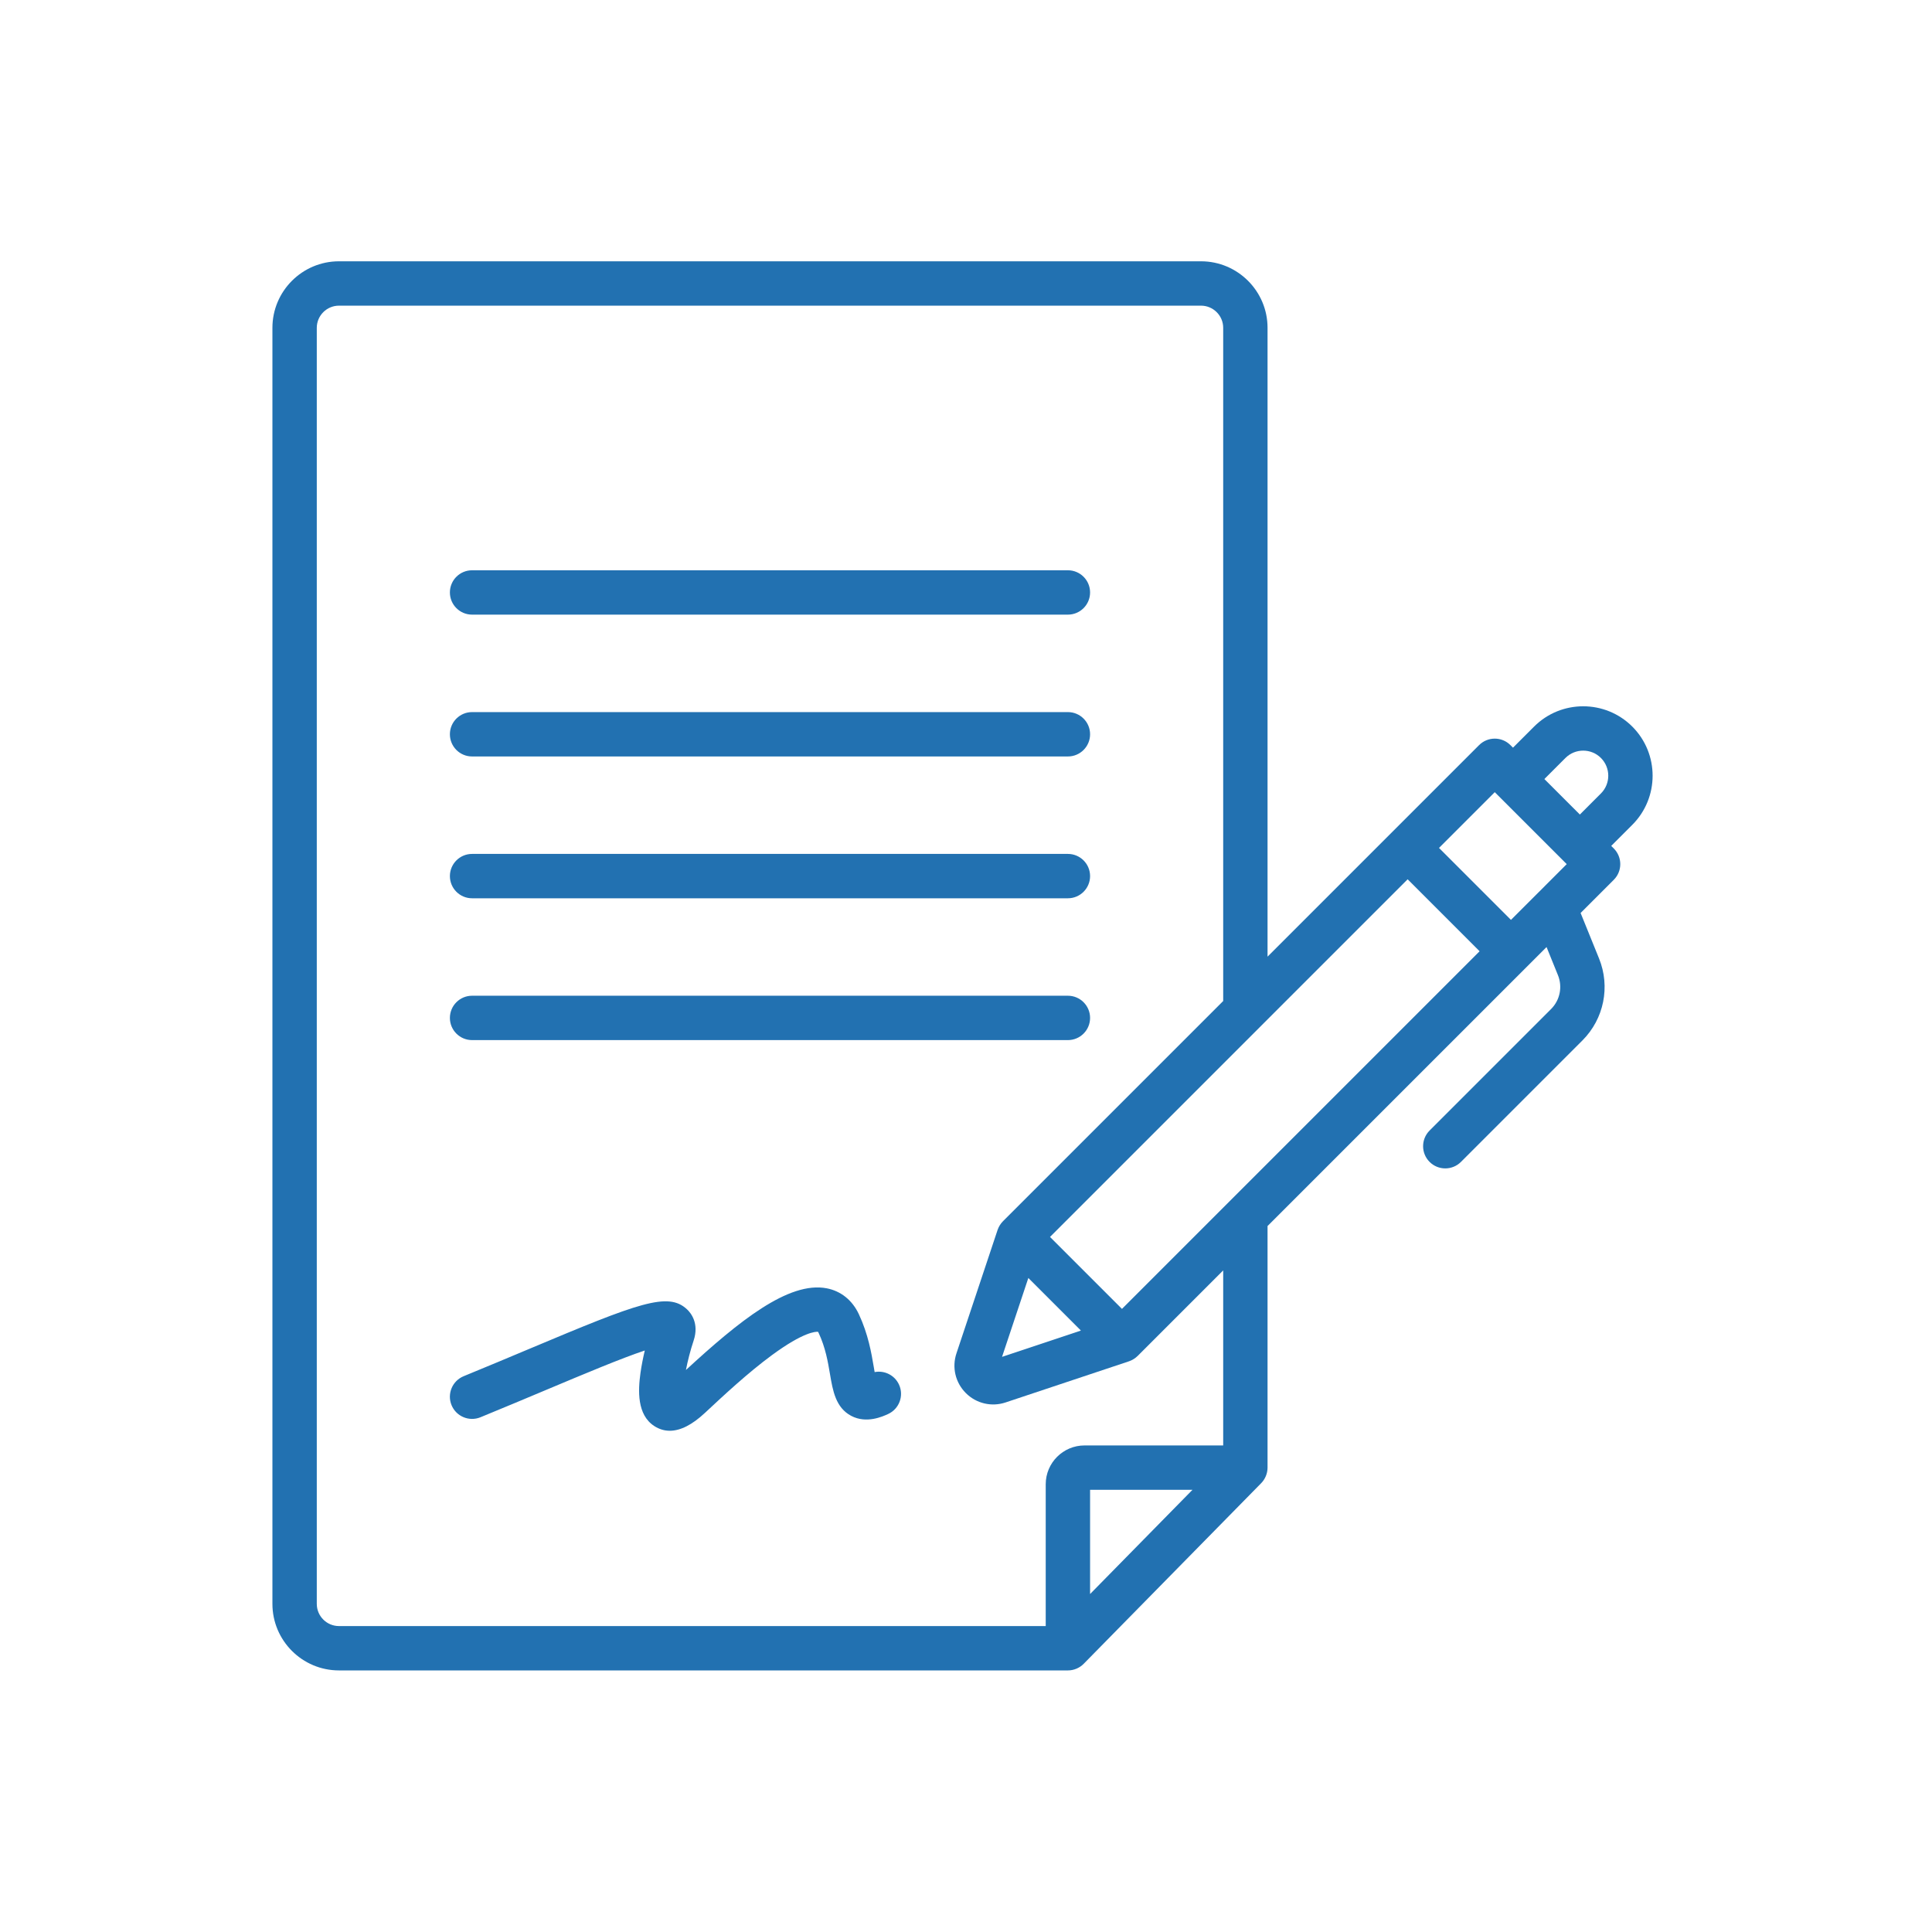
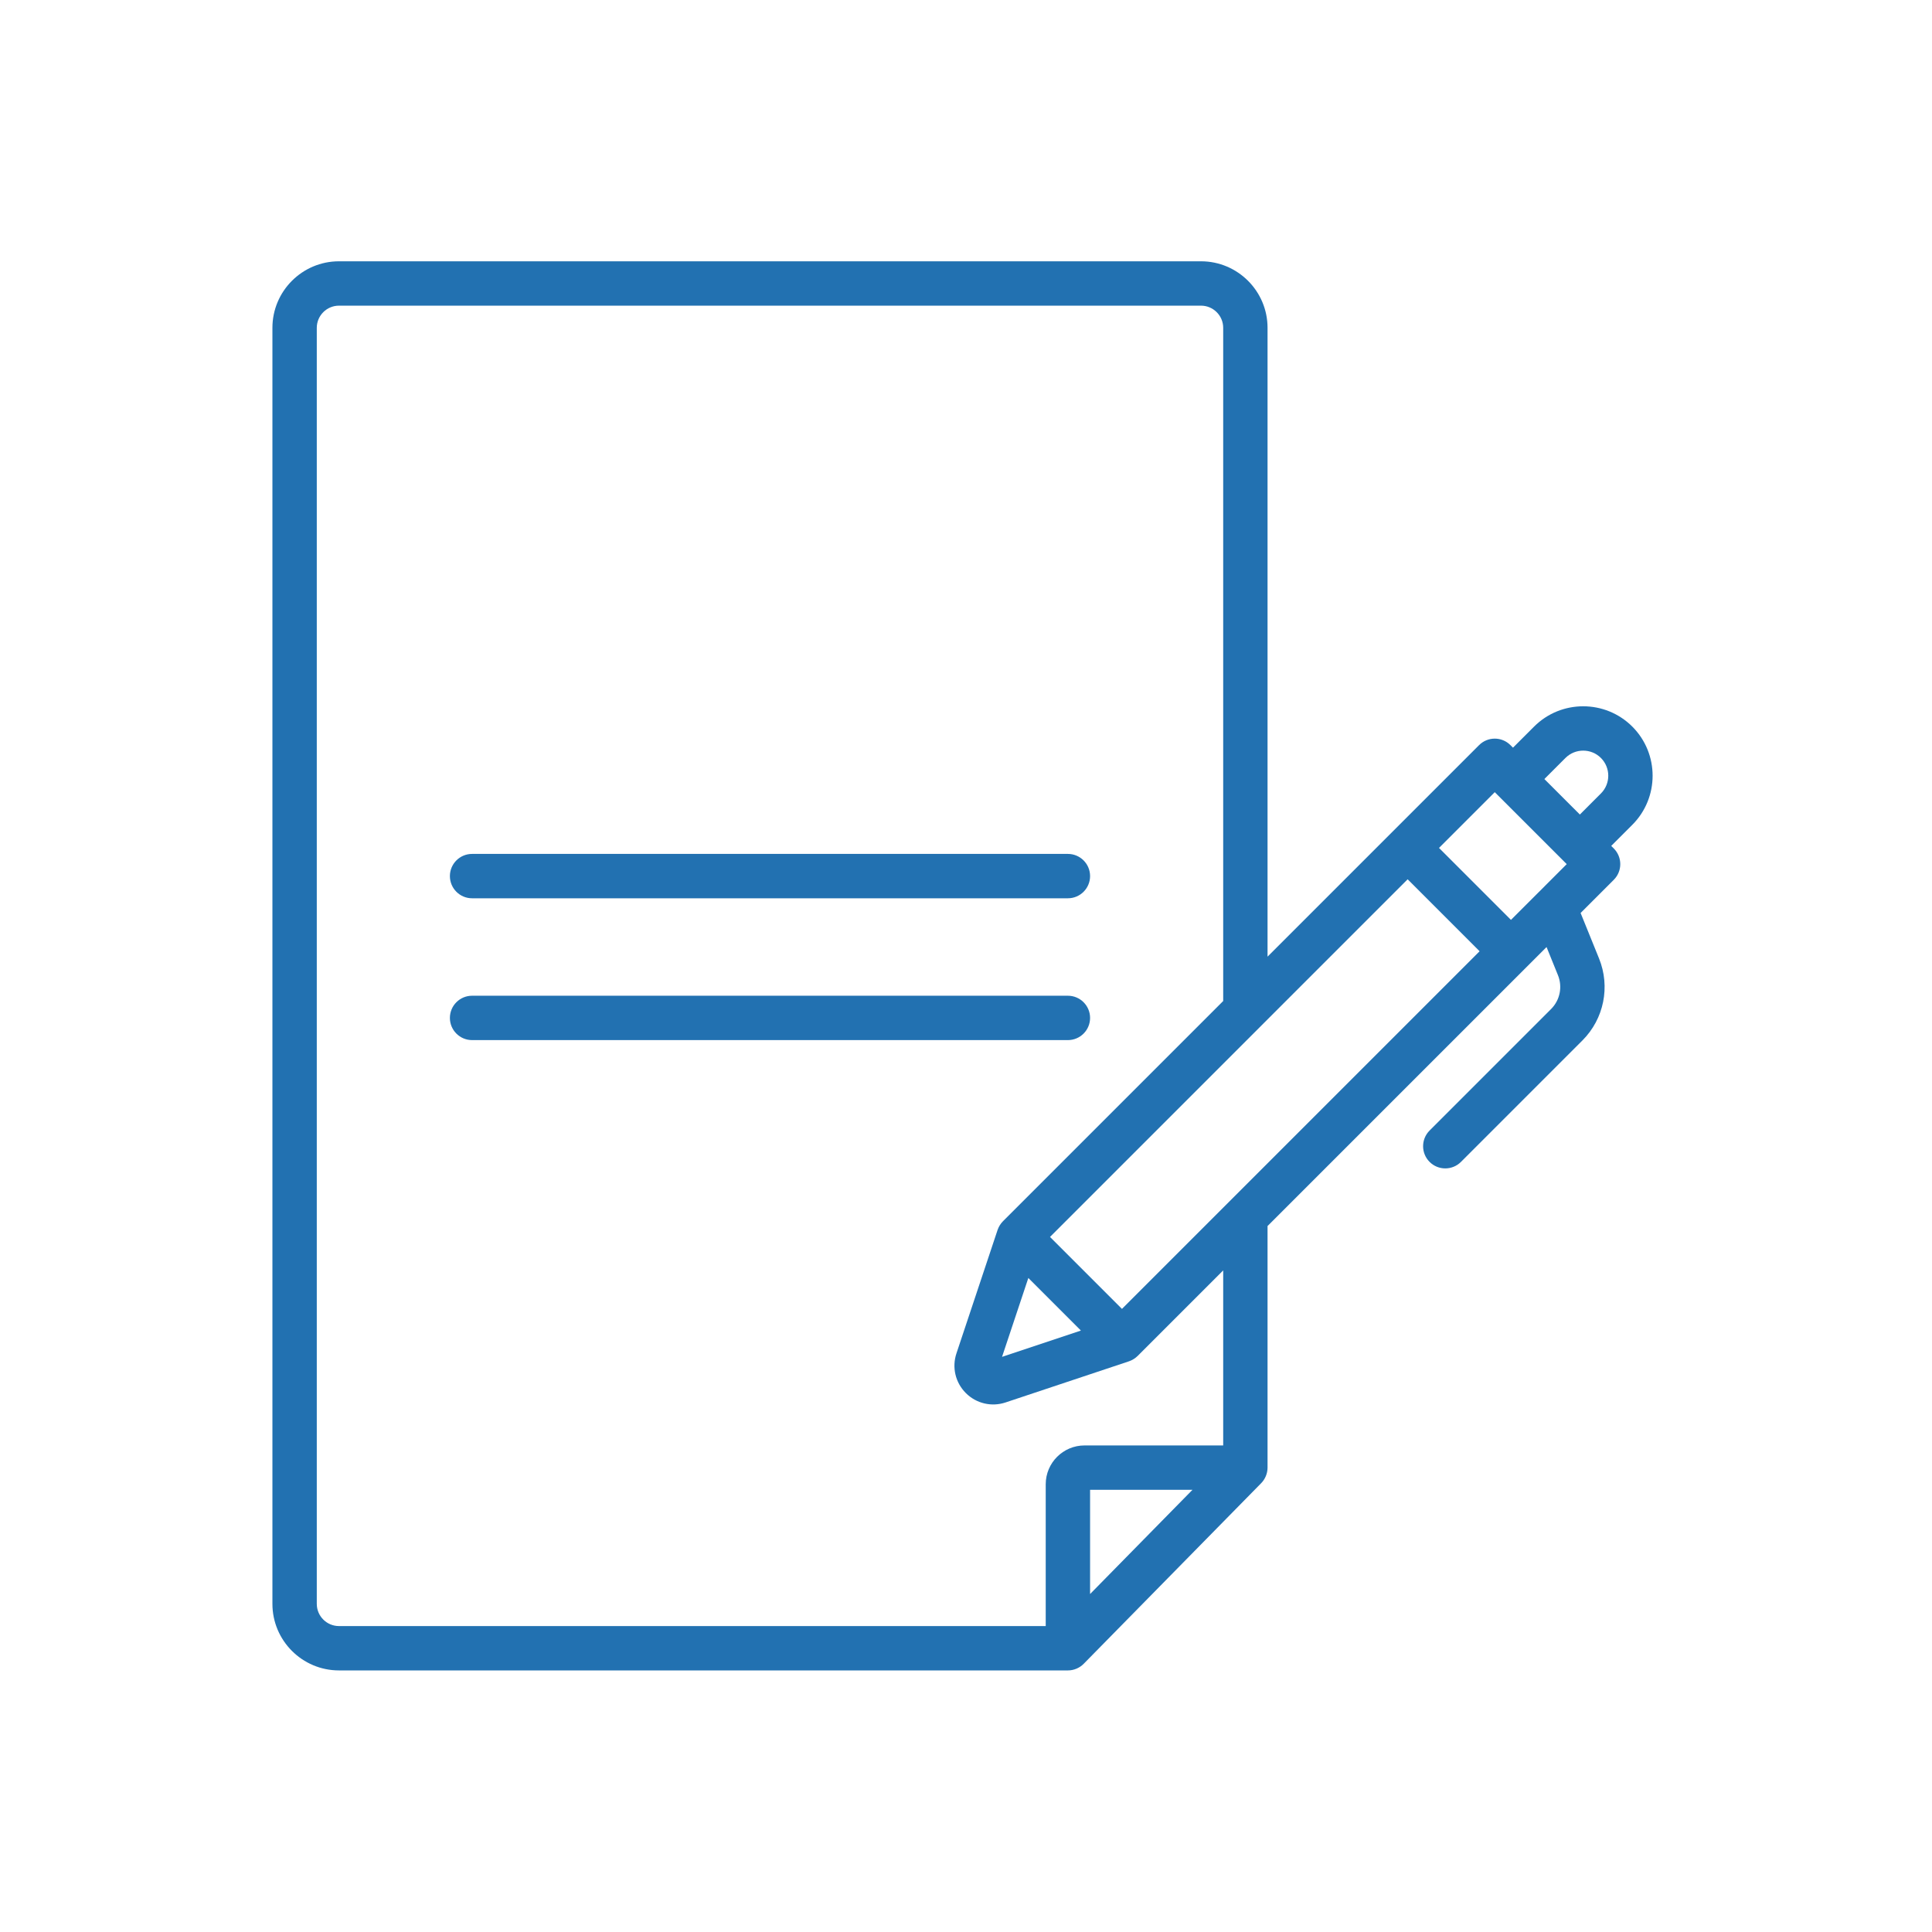
<svg xmlns="http://www.w3.org/2000/svg" width="800" viewBox="0 0 600 600" height="800" preserveAspectRatio="xMidYMid meet">
  <defs>
    <clipPath id="1f45354d57">
      <path d="M 84.621 81.062 L 514 81.062 L 514 519 L 84.621 519 Z M 84.621 81.062 " clip-rule="nonzero" />
    </clipPath>
  </defs>
-   <path fill="#2271b1" d="M 146.605 190.879 L 331.645 190.879 C 335.449 190.879 338.535 187.797 338.535 183.992 C 338.535 180.188 335.449 177.105 331.645 177.105 L 146.605 177.105 C 142.801 177.105 139.719 180.188 139.719 183.992 C 139.719 187.797 142.801 190.879 146.605 190.879 Z M 146.605 190.879 " fill-opacity="1" fill-rule="nonzero" />
-   <path fill="#2271b1" d="M 146.605 234.926 L 331.645 234.926 C 335.449 234.926 338.535 231.84 338.535 228.035 C 338.535 224.23 335.449 221.148 331.645 221.148 L 146.605 221.148 C 142.801 221.148 139.719 224.23 139.719 228.035 C 139.719 231.84 142.801 234.926 146.605 234.926 Z M 146.605 234.926 " fill-opacity="1" fill-rule="nonzero" />
  <path fill="#2271b1" d="M 146.605 278.969 L 331.645 278.969 C 335.449 278.969 338.535 275.883 338.535 272.078 C 338.535 268.277 335.449 265.191 331.645 265.191 L 146.605 265.191 C 142.801 265.191 139.719 268.277 139.719 272.078 C 139.719 275.883 142.801 278.969 146.605 278.969 Z M 146.605 278.969 " fill-opacity="1" fill-rule="nonzero" />
  <path fill="#2271b1" d="M 146.605 323.012 L 331.645 323.012 C 335.449 323.012 338.535 319.926 338.535 316.125 C 338.535 312.32 335.449 309.234 331.645 309.234 L 146.605 309.234 C 142.801 309.234 139.719 312.32 139.719 316.125 C 139.719 319.926 142.801 323.012 146.605 323.012 Z M 146.605 323.012 " fill-opacity="1" fill-rule="nonzero" />
-   <path fill="#2271b1" d="M 271.629 426.113 C 271.531 425.551 271.434 424.98 271.348 424.469 C 270.625 420.207 269.641 414.367 266.719 408.121 C 264.695 403.797 261.16 400.949 256.762 400.098 C 244.91 397.805 229.395 410.379 213.023 425.465 C 213.57 422.648 214.379 419.438 215.402 416.367 C 217.207 410.953 214.547 407.723 213.316 406.586 C 207.43 401.129 198.355 404.617 164.582 418.816 C 158.375 421.426 151.344 424.383 143.996 427.391 C 140.477 428.832 138.789 432.855 140.23 436.375 C 141.672 439.895 145.695 441.582 149.215 440.141 C 156.621 437.109 163.688 434.137 169.922 431.516 C 181.344 426.715 193.039 421.797 200.246 419.41 C 199.711 421.672 199.23 424.07 198.906 426.383 C 198.152 431.797 197.777 439.395 203.223 442.891 C 204.723 443.855 206.32 444.336 208.004 444.336 C 211.309 444.336 214.957 442.488 218.906 438.801 L 218.988 438.727 C 224.594 433.492 232.273 426.328 239.727 420.848 C 249.598 413.59 253.355 413.535 254.047 413.605 C 254.094 413.68 254.16 413.789 254.238 413.957 C 256.367 418.508 257.109 422.895 257.766 426.766 C 258.629 431.871 259.52 437.152 264.348 439.707 C 269.09 442.219 274.145 439.902 275.805 439.137 C 279.266 437.555 280.781 433.465 279.199 430.008 C 277.848 427.059 274.68 425.523 271.629 426.113 Z M 271.629 426.113 " fill-opacity="1" fill-rule="nonzero" />
  <g clip-path="url(#1f45354d57)">
    <path fill="#2271b1" d="M 506.926 225.652 C 498.516 217.242 484.832 217.242 476.422 225.652 L 469.875 232.195 L 469.082 231.406 C 466.395 228.715 462.031 228.715 459.34 231.406 L 393.648 297.098 L 393.648 101.812 C 393.648 90.418 384.379 81.148 372.984 81.148 L 105.266 81.148 C 93.875 81.148 84.602 90.418 84.602 101.812 L 84.602 498.098 C 84.602 509.492 93.875 518.762 105.266 518.762 L 331.645 518.762 C 333.477 518.766 335.277 518.008 336.559 516.703 L 391.676 460.609 C 392.926 459.328 393.645 457.578 393.648 455.781 L 393.648 380.758 L 474.117 300.293 L 480.297 294.113 L 483.832 302.84 C 485.305 306.473 484.465 310.609 481.691 313.379 L 443.973 351.098 C 441.285 353.789 441.285 358.148 443.973 360.84 C 446.664 363.531 451.023 363.531 453.715 360.84 L 491.434 323.121 C 498.125 316.43 500.152 306.434 496.598 297.664 L 490.871 283.535 L 501.172 273.234 C 503.863 270.547 503.863 266.184 501.172 263.496 L 500.383 262.703 L 506.926 256.156 C 515.336 247.746 515.336 234.062 506.926 225.652 Z M 464.211 246.016 L 464.996 246.801 C 465 246.805 465 246.805 465.004 246.809 C 465.008 246.812 465.012 246.812 465.012 246.816 L 485.762 267.562 C 485.762 267.566 485.766 267.57 485.77 267.574 C 485.77 267.574 485.773 267.578 485.777 267.582 L 486.562 268.363 L 477.934 276.996 C 477.914 277.012 477.898 277.027 477.883 277.043 L 469.246 285.68 L 446.898 263.332 Z M 338.535 495.039 L 338.535 462.672 L 370.336 462.672 Z M 379.875 448.895 L 336.812 448.895 C 330.164 448.895 324.758 454.301 324.758 460.949 L 324.758 504.988 L 105.266 504.988 C 101.469 504.988 98.379 501.898 98.379 498.098 L 98.379 101.812 C 98.379 98.016 101.469 94.926 105.266 94.926 L 372.984 94.926 C 376.785 94.926 379.875 98.016 379.875 101.812 L 379.875 310.871 L 311.477 379.27 C 310.73 380.031 310.16 380.953 309.812 381.961 L 297.035 420.293 C 295.582 424.652 296.699 429.379 299.949 432.629 C 303.207 435.898 307.984 436.984 312.285 435.543 L 350.617 422.766 C 351.625 422.418 352.547 421.848 353.309 421.102 L 379.875 394.535 Z M 319.359 396.891 L 335.688 413.219 L 311.195 421.383 Z M 348.438 406.488 L 326.09 384.141 L 391.629 318.602 C 391.629 318.598 391.633 318.594 391.637 318.59 L 437.156 273.07 L 459.504 295.422 Z M 479.617 241.938 L 486.16 235.395 C 489.203 232.355 494.148 232.355 497.184 235.395 C 500.223 238.434 500.223 243.375 497.184 246.414 L 490.641 252.961 Z M 479.617 241.938 " fill-opacity="1" fill-rule="nonzero" />
  </g>
</svg>